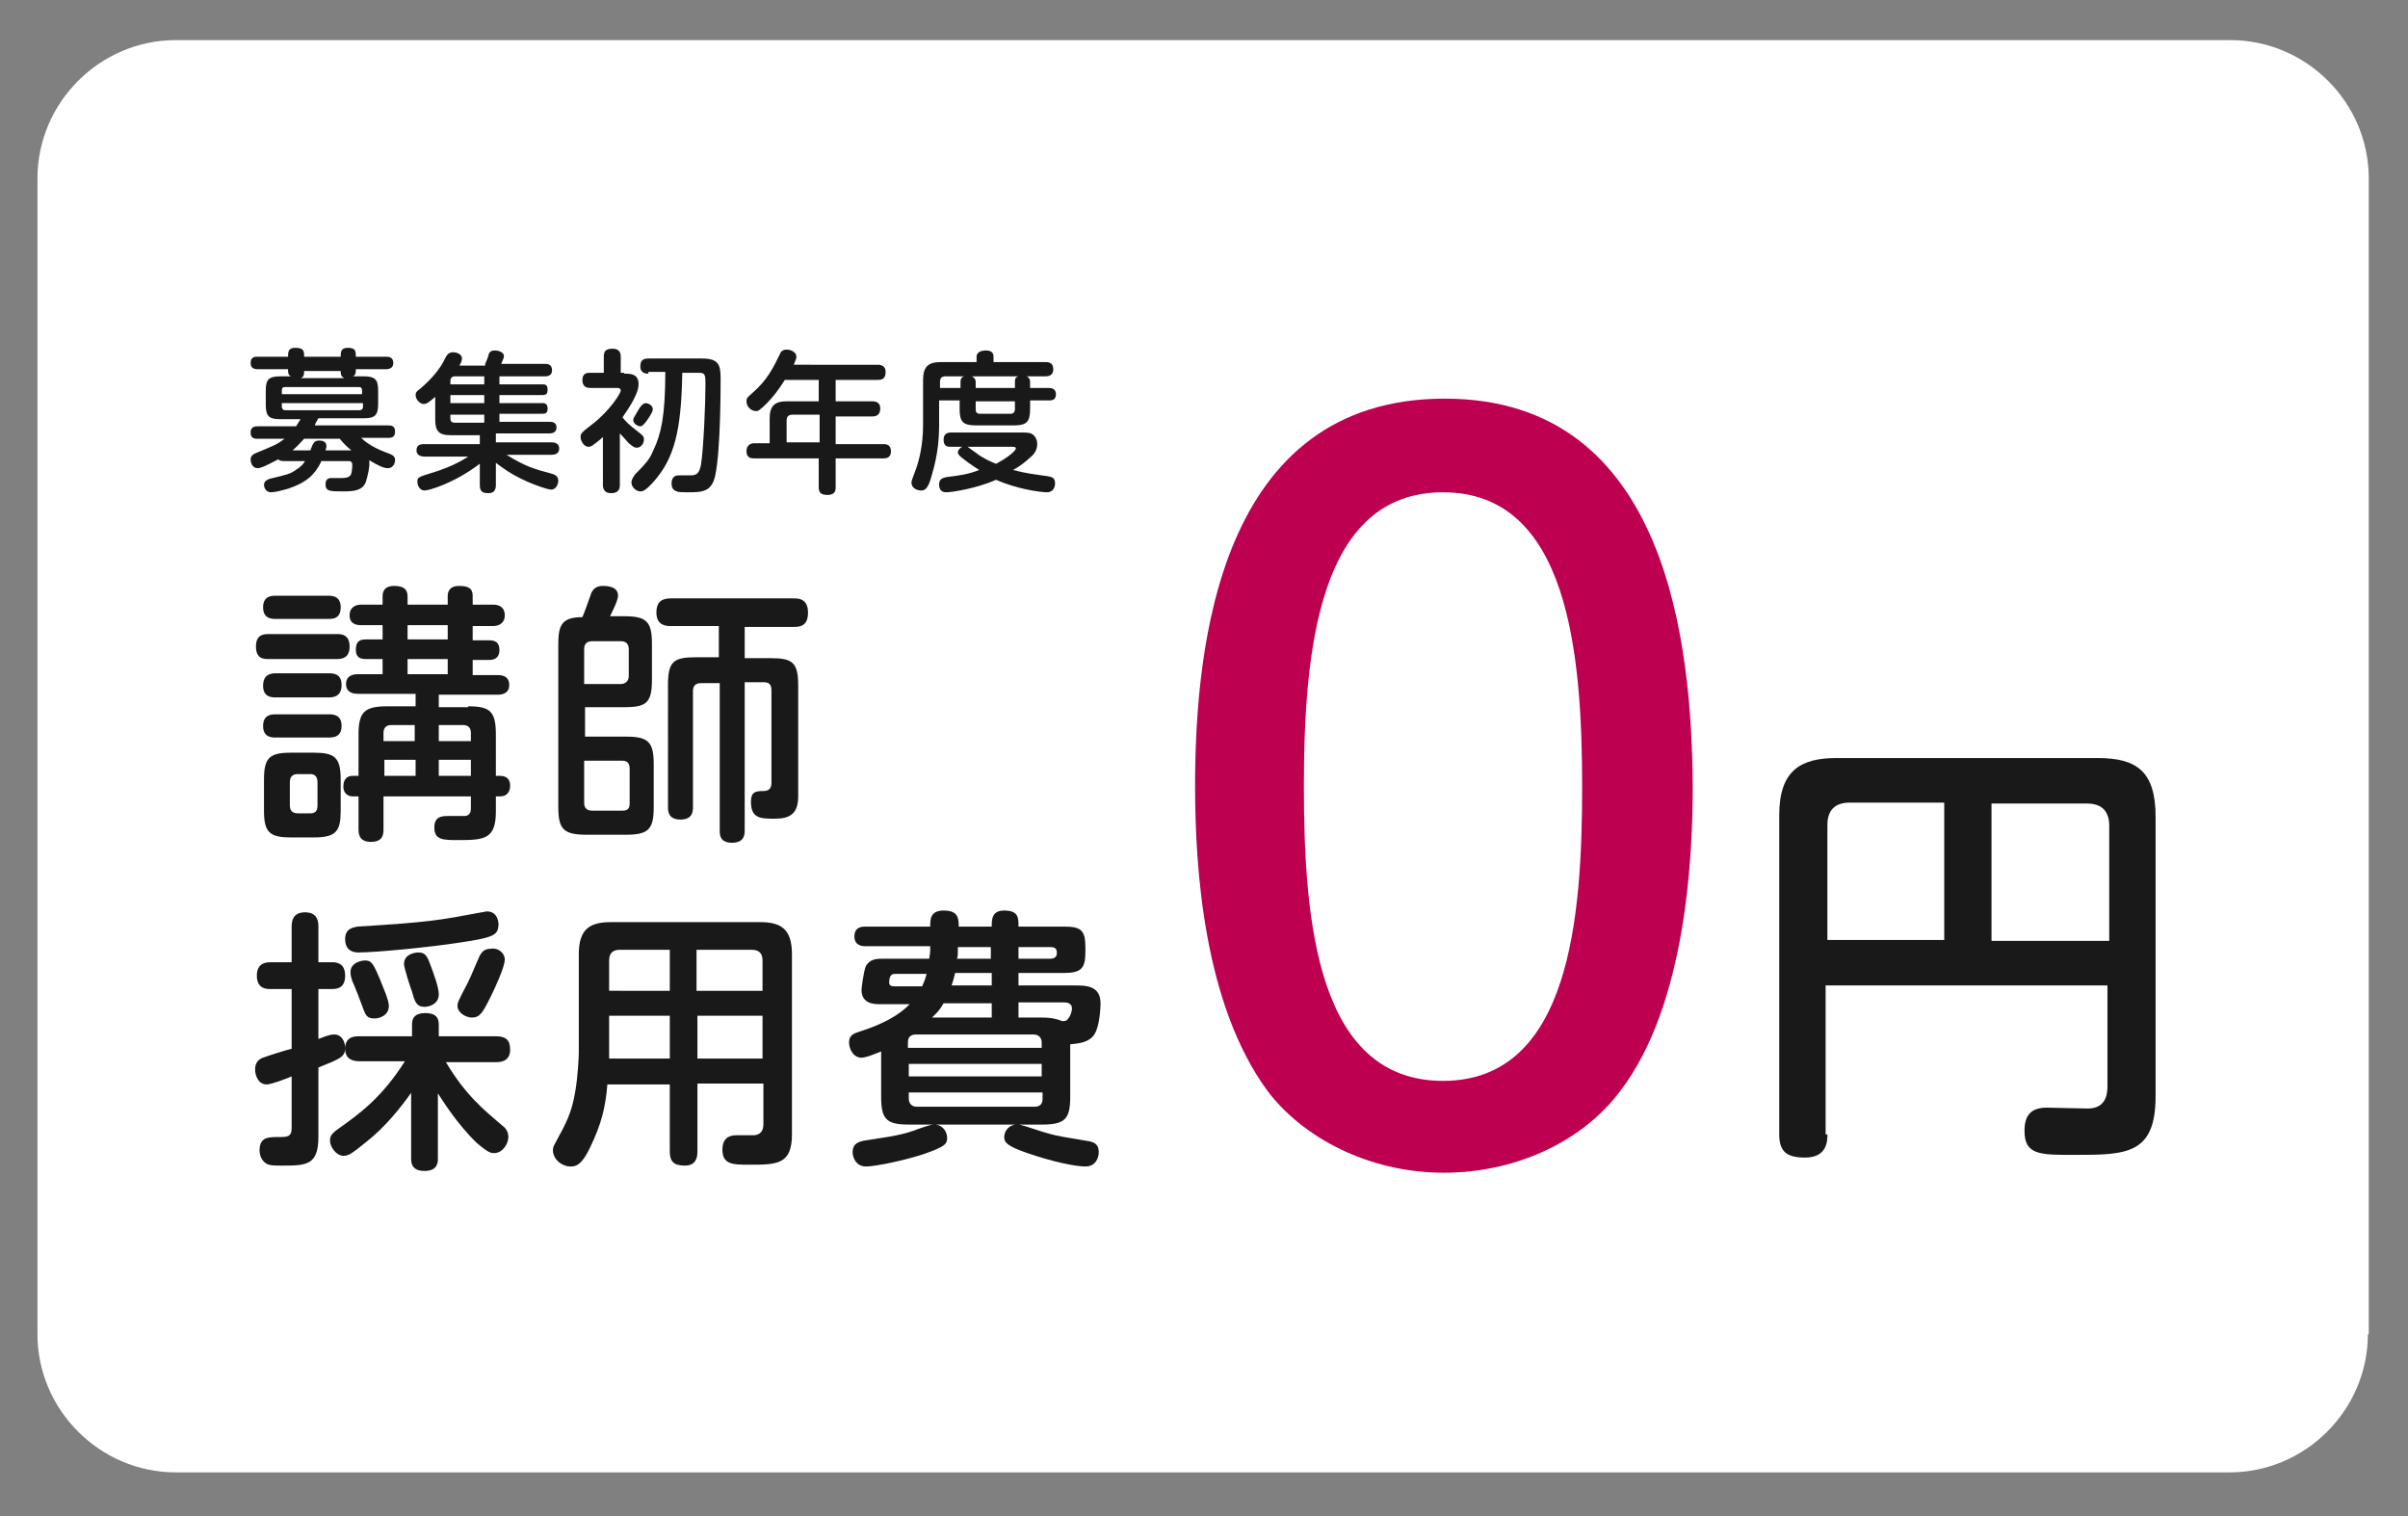
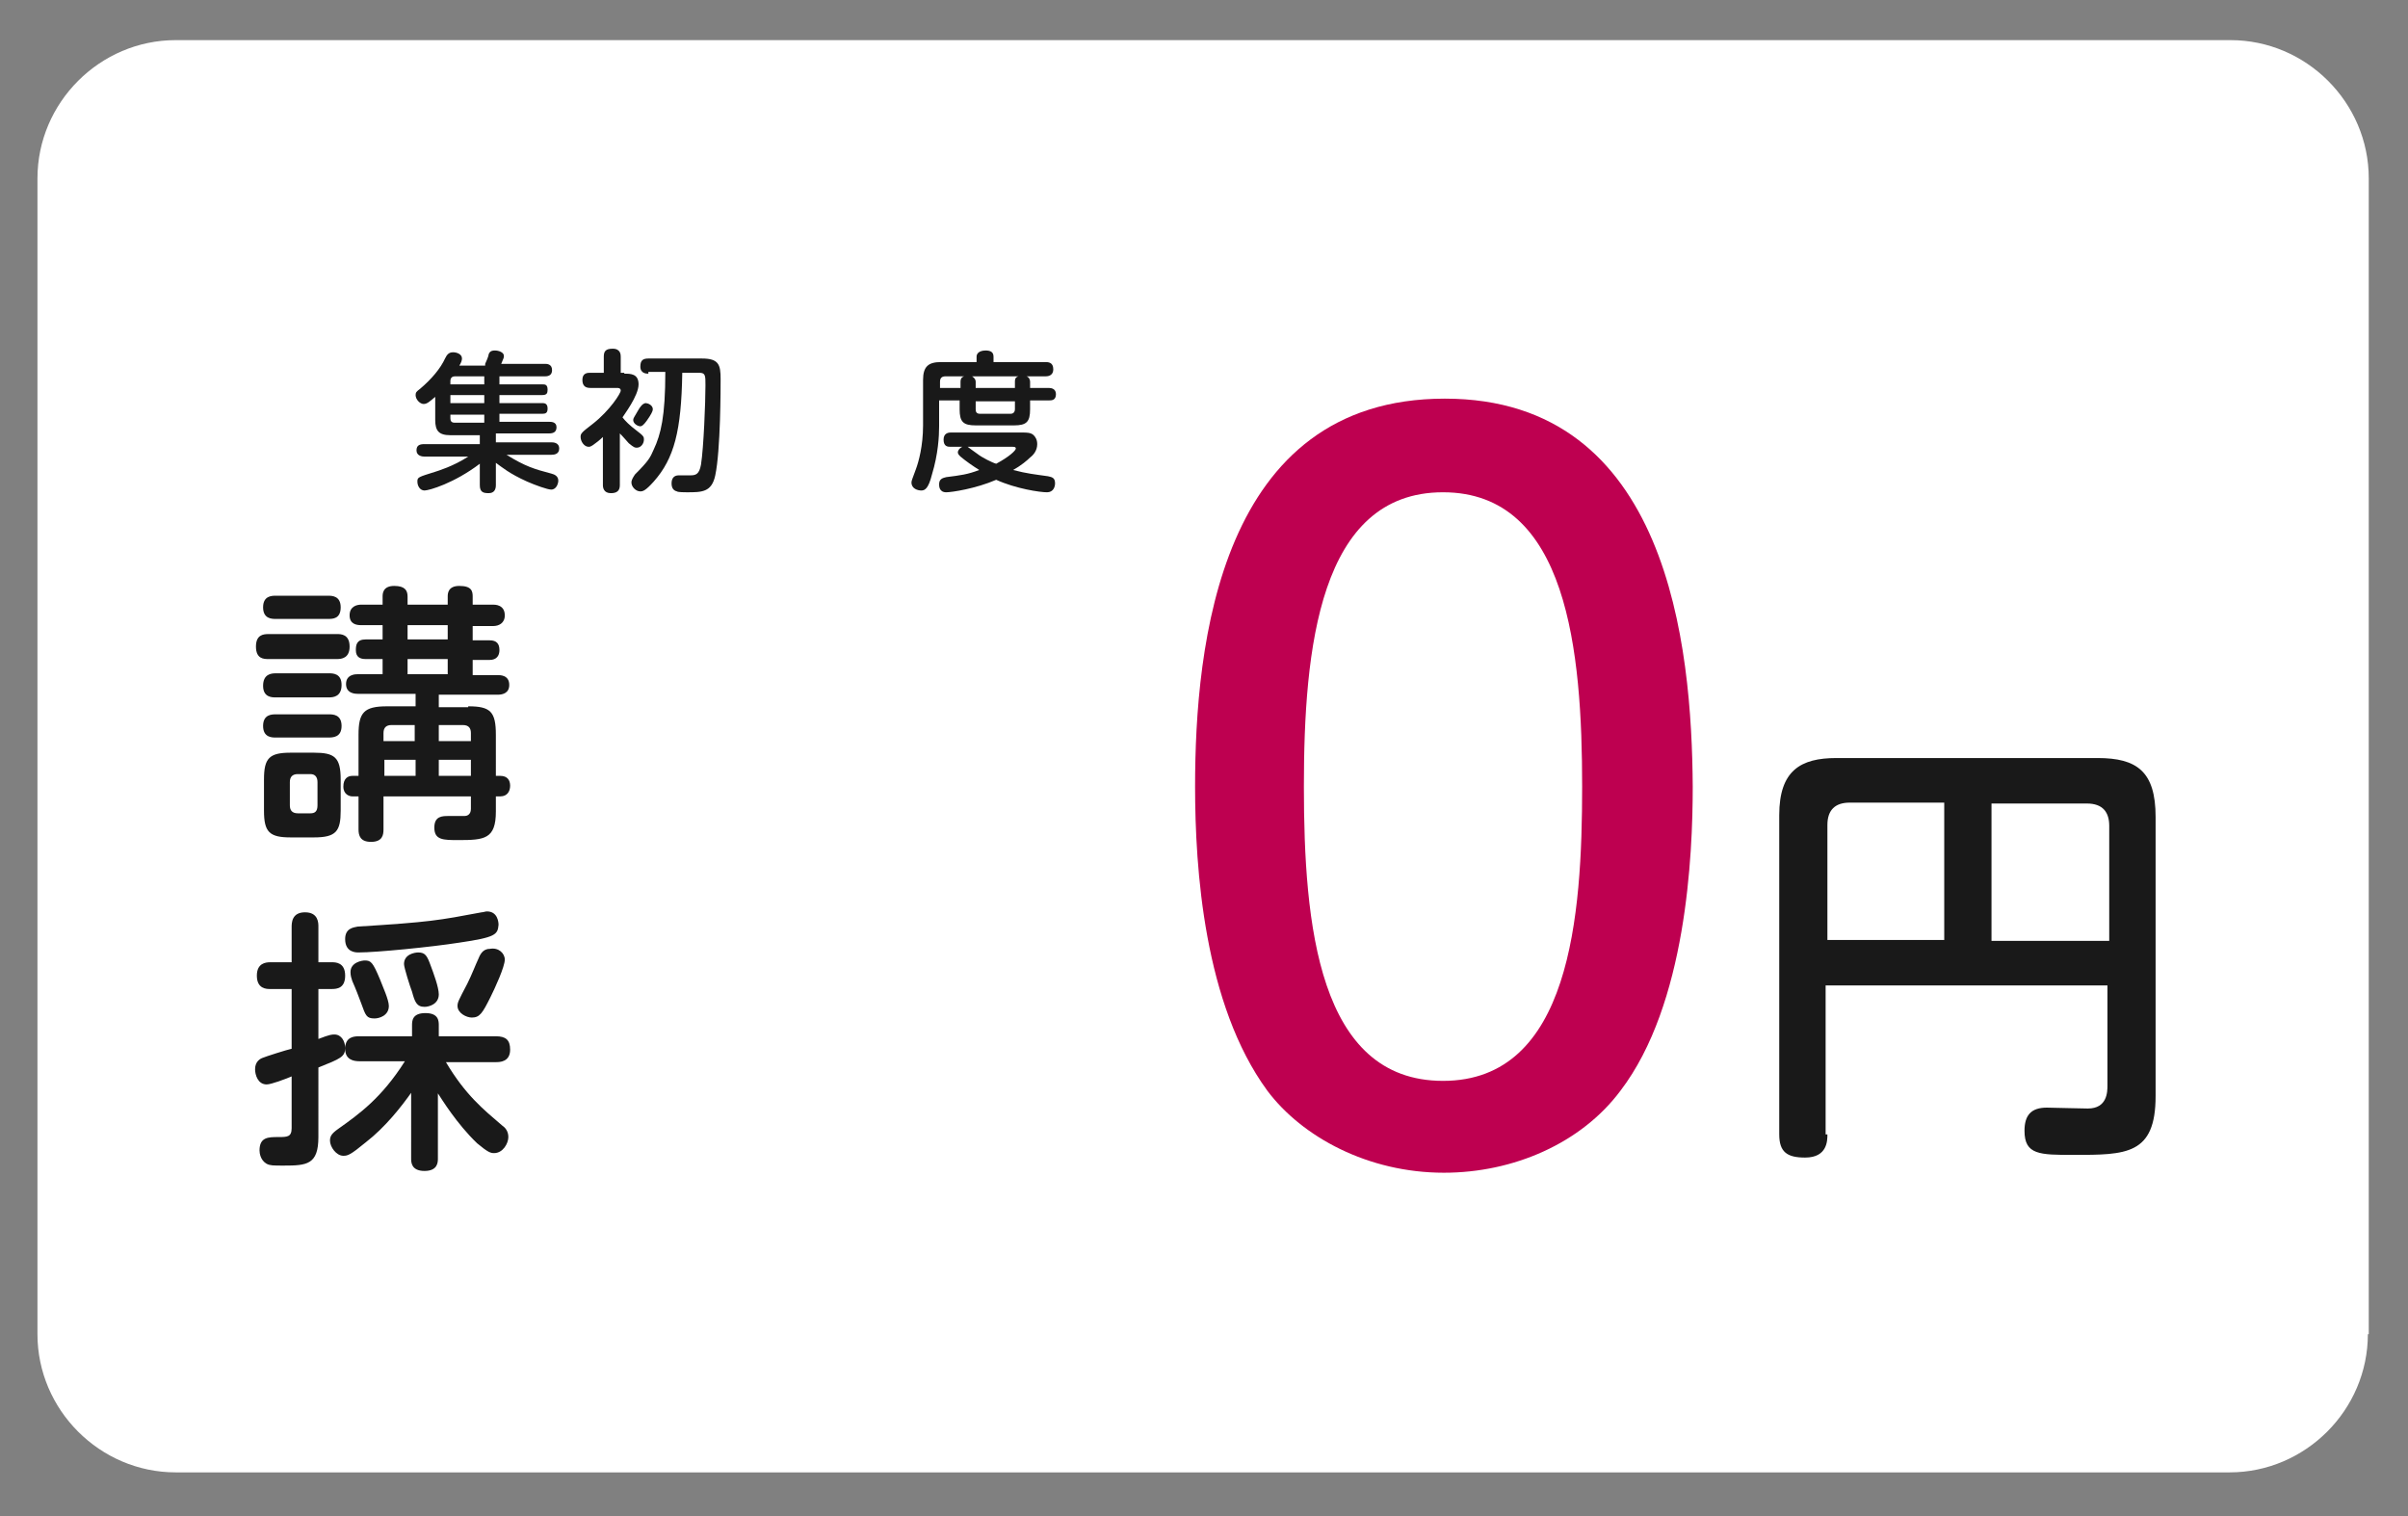
<svg xmlns="http://www.w3.org/2000/svg" version="1.1" id="レイヤー_1" x="0px" y="0px" viewBox="0 0 270 170" style="enable-background:new 0 0 270 170;" xml:space="preserve">
  <rect x="0" y="0" width="270" height="170" fill="#808080" stroke="none" />
  <style type="text/css">
	.st0{fill:#FFFFFF;}
	.st1{fill:#191919;}
	.st2{fill:#BE0050;}
</style>
  <g>
    <g>
      <path class="st0" d="M265.5,149.6c0,8.5-7,15.5-15.5,15.5H19.7c-8.5,0-15.5-7-15.5-15.5V20c0-8.5,7-15.5,15.5-15.5h230.4    c8.5,0,15.5,7,15.5,15.5V149.6z" />
    </g>
    <g>
      <g>
        <g>
          <g>
            <path class="st1" d="M30.1,73.9c-0.5,0-1.4,0-1.4-1.4c0-1.3,0.8-1.4,1.4-1.4h7.7c0.4,0,1.4,0,1.4,1.4c0,1.3-0.9,1.4-1.4,1.4       H30.1z M30.9,69.4c-0.4,0-1.4,0-1.4-1.3s1-1.3,1.4-1.3h5.9c0.4,0,1.4,0,1.4,1.3c0,1.3-0.9,1.3-1.4,1.3H30.9z M30.9,78.2       c-0.4,0-1.4,0-1.4-1.3s0.9-1.4,1.4-1.4h6c0.4,0,1.4,0,1.4,1.3c0,1.3-0.9,1.4-1.4,1.4H30.9z M30.9,82.7c-0.4,0-1.4,0-1.4-1.3       s1-1.3,1.4-1.3h6c0.4,0,1.4,0,1.4,1.3s-1,1.3-1.5,1.3H30.9z M38.2,90.9c0,2.3-0.5,3-3,3h-2.6c-2.4,0-3-0.6-3-3v-3.5       c0-2.4,0.6-3,3-3h2.6c2.3,0,3,0.5,3,3V90.9z M35.6,87.7c0-0.6-0.3-0.9-0.8-0.9h-1.4c-0.6,0-0.9,0.3-0.9,0.9v2.6       c0,0.5,0.2,0.9,0.9,0.9h1.4c0.5,0,0.8-0.2,0.8-0.9V87.7z M52.5,79.2c2.5,0,3.1,0.6,3.1,3.2V87h0.5c0.8,0,1.1,0.5,1.1,1.1       c0,0.6-0.3,1.2-1.1,1.2h-0.5V91c0,3.1-1.3,3.2-4.2,3.2c-1.7,0-2.7,0-2.7-1.4c0-1.3,0.9-1.3,1.6-1.3c0.3,0,1.5,0,1.8,0       c0.2,0,0.7-0.1,0.7-0.8v-1.4h-9.8V93c0,0.6-0.1,1.4-1.4,1.4c-1.2,0-1.4-0.7-1.4-1.4v-3.7h-0.7c-0.3,0-1-0.2-1-1.1       c0-0.9,0.5-1.2,1-1.2h0.7v-4.6c0-2.5,0.6-3.2,3.2-3.2h3.2v-1.4h-6.5c-0.2,0-1.3,0-1.3-1.1c0-1.1,1.1-1.1,1.3-1.1h2.8v-1.7H41       c-0.6,0-1.1-0.2-1.1-1c0-0.6,0.1-1.2,1.1-1.2h1.9v-1.6h-2.4c-0.5,0-1.3-0.1-1.3-1.1s0.8-1.2,1.3-1.2h2.4v-0.9       c0-0.3,0-1.2,1.3-1.2c1.2,0,1.5,0.5,1.5,1.2v0.9h4.5v-0.9c0-0.3,0-1.2,1.3-1.2c1.4,0,1.5,0.6,1.5,1.2v0.9h2.3       c0.2,0,1.3,0,1.3,1.2c0,0.9-0.7,1.2-1.3,1.2H53v1.6h1.9c0.8,0,1.1,0.4,1.1,1.1c0,0.6-0.3,1.1-1.1,1.1H53v1.7h2.8       c0.3,0,1.3,0,1.3,1.1c0,0.9-0.7,1.1-1.3,1.1h-6.6v1.4H52.5z M46.6,81.3h-2.7c-0.6,0-0.9,0.3-0.9,0.9v0.9h3.5V81.3z M46.6,85.2       h-3.5V87h3.5V85.2z M50.2,70.1h-4.5v1.6h4.5V70.1z M50.2,73.9h-4.5v1.7h4.5V73.9z M49.2,81.3v1.8h3.6v-0.9       c0-0.5-0.2-0.9-0.9-0.9H49.2z M52.8,85.2h-3.6V87h3.6V85.2z" />
-             <path class="st1" d="M62.6,72.3c0-2.1,0.3-3.1,2.7-3.1c0.2-0.4,1-2.7,1-2.7c0.2-0.4,0.5-0.8,1.3-0.8c0.6,0,1.7,0.1,1.7,1.1       c0,0.5-0.6,1.7-0.9,2.3H70c2.5,0,3.1,0.6,3.1,3.1v4c0,2.6-0.6,3.1-3.1,3.1h-4.4v3.3h4.6c2.5,0,3.1,0.6,3.1,3.1v4.8       c0,2.5-0.6,3.1-3.1,3.1h-4.4c-2.6,0-3.2-0.6-3.2-3.1V72.3z M65.5,76.7h4.1c0.5,0,0.9-0.3,0.9-0.9v-3c0-0.6-0.3-0.9-0.9-0.9       h-3.2c-0.6,0-0.9,0.3-0.9,0.9V76.7z M65.5,85.4v4.6c0,0.5,0.2,0.9,0.9,0.9h3.4c0.8,0,0.8-0.5,0.8-0.9v-3.8       c0-0.4-0.1-0.9-0.8-0.9H65.5z M83.5,93.1c0,0.4,0,1.4-1.4,1.4c-1.4,0-1.4-0.9-1.4-1.4V76.6h-2.1c-0.6,0-0.9,0.3-0.9,0.9v13       c0,0.4,0,1.4-1.4,1.4c-1.4,0-1.4-1-1.4-1.4V76.8c0-2.6,0.6-3.1,3.1-3.1h2.6v-3.5h-5.4c-0.4,0-1.6,0-1.6-1.5       c0-1.3,0.7-1.6,1.6-1.6H89c0.5,0,1.6,0,1.6,1.6c0,1.5-0.9,1.6-1.6,1.6h-5.5v3.5h2.9c2.5,0,3.1,0.5,3.1,3.1v12.4       c0,2-1,2.5-2.6,2.5c-1.6,0-2.7,0-2.7-1.9c0-1.1,0.5-1.2,1.4-1.2c0.5,0,0.9-0.2,0.9-0.9V77.4c0-0.4-0.1-0.9-0.8-0.9h-2.2V93.1z" />
            <path class="st1" d="M35.7,127.5c0,3.1-1.3,3.2-3.9,3.2c-1.2,0-1.5,0-1.9-0.2c-0.7-0.4-0.8-1.2-0.8-1.5c0-1.5,1-1.5,2.1-1.5       c1,0,1.5,0,1.5-1v-5.8c-0.7,0.3-2.3,0.9-2.8,0.9c-1,0-1.3-1.1-1.3-1.7c0-0.9,0.6-1.2,0.9-1.3c0.2-0.1,2.7-0.9,3.2-1v-6.7h-2.4       c-0.4,0-1.5,0-1.5-1.5c0-1.4,1-1.5,1.5-1.5h2.4v-3.9c0-0.5,0-1.7,1.5-1.7s1.5,1.2,1.5,1.6v4h1.5c0.4,0,1.5,0,1.5,1.5       c0,1.4-0.9,1.5-1.5,1.5h-1.5v5.6c1.3-0.5,1.5-0.5,1.8-0.5c0.8,0,1.2,0.8,1.2,1.5c0,1-0.5,1.2-3,2.2V127.5z M46.2,122.4       c-1.2,1.7-3,4-5.2,5.7c-1.7,1.4-2,1.5-2.5,1.5c-0.8,0-1.5-1-1.5-1.7c0-0.5,0.2-0.8,0.9-1.3c2.4-1.7,4.9-3.5,7.5-7.6h-5.1       c-0.7,0-1.6-0.2-1.6-1.4c0-1.4,1.1-1.4,1.6-1.4h5.9v-1.2c0-0.5,0-1.4,1.5-1.4c1.5,0,1.5,0.9,1.5,1.4v1.2h6.4       c1.1,0,1.6,0.4,1.6,1.5c0,1.4-1.2,1.4-1.6,1.4H50c2.2,3.7,4.2,5.3,6.3,7.1c0.3,0.2,0.7,0.6,0.7,1.3c0,0.7-0.6,1.8-1.6,1.8       c-0.4,0-0.7-0.1-1.9-1.1c-2.3-2.2-4-5-4.4-5.6v7.3c0,0.4,0,1.4-1.5,1.4c-1.5,0-1.5-1-1.5-1.4V122.4z M51.5,105.7       c-3.2,0.5-9.3,1.1-11.3,1.1c-0.3,0-1.5,0-1.5-1.5c0-1.2,0.9-1.3,1.4-1.4c8.1-0.5,9.1-0.7,13.9-1.6c0.2,0,0.4-0.1,0.6-0.1       c1.2,0,1.3,1.2,1.3,1.5C55.8,104.8,55.6,105.1,51.5,105.7z M42.6,109.8c0.3,0.8,1,2.3,1,3c0,1.1-1.1,1.4-1.6,1.4       c-0.9,0-1-0.3-1.5-1.7c-0.3-0.8-0.6-1.6-1-2.5c-0.1-0.3-0.2-0.6-0.2-1c0-1.1,1.3-1.3,1.6-1.3C41.6,107.7,41.8,107.9,42.6,109.8       z M48.3,108.3c0.3,0.8,0.9,2.4,0.9,3.2c0,1.1-1.1,1.4-1.6,1.4c-0.9,0-1.1-0.6-1.4-1.7c-0.2-0.5-0.9-2.7-0.9-3.1       c0-1.1,1.2-1.3,1.6-1.3C47.7,106.8,47.9,107.2,48.3,108.3z M56.6,107.6c0,0.8-1.1,3.2-1.6,4.2c-0.9,1.8-1.2,2.3-2.1,2.3       c-0.6,0-1.6-0.5-1.6-1.3c0-0.4,0.1-0.6,1.1-2.5c0.5-1,1-2.3,1.2-2.7c0.2-0.5,0.5-1.2,1.3-1.2C55.9,106.2,56.6,106.9,56.6,107.6       z" />
-             <path class="st1" d="M78.2,121.6v7.5c0,0.6-0.1,1.6-1.4,1.6c-1.2,0-1.7-0.4-1.7-1.6v-7.5h-7c-0.2,2.6-0.7,4.5-1.9,7       c-0.9,1.9-1.5,2.2-2.2,2.2c-1.1,0-2-0.9-2-1.8c0-0.2,0-0.4,0.3-0.9c1.2-2.2,1.8-3.3,2.2-5.7c0.3-1.7,0.4-4,0.4-4.3v-11.1       c0-2.8,1.2-3.6,3.6-3.6h16.7c2.3,0,3.6,0.7,3.6,3.6v20.2c0,3.4-1.7,3.4-4.8,3.4c-1.8,0-3,0-3-1.7c0-1.1,0.6-1.6,1.5-1.6       c0.3,0,1.8,0,2.1,0c0.7-0.1,1-0.5,1-1.3v-4.5H78.2z M75.1,111.1v-4.6h-5.6c-0.9,0-1.2,0.5-1.2,1.2v3.4H75.1z M75.1,113.9h-6.8       v4.8h6.8V113.9z M78.2,111.1h7.3v-3.4c0-0.8-0.4-1.2-1.2-1.2h-6.2V111.1z M85.5,113.9h-7.3v4.8h7.3V113.9z" />
-             <path class="st1" d="M120,123c0,2.5-0.6,3.1-3.2,3.1h-2.5c0.5,0.1,2.5,0.8,2.9,0.9c1.7,0.5,2.3,0.5,4.5,0.9       c0.7,0.1,1.5,0.2,1.5,1.3c0,0.4-0.2,1.6-1.5,1.6c-1.1,0-3.6-0.5-6.5-1.5c-2.3-0.8-2.6-1.2-2.6-1.8c0-0.5,0.3-1.2,1.2-1.4h-8.9       c0.9,0.1,1.3,0.9,1.3,1.5c0,0.7-0.3,1-2.6,1.8c-2.1,0.7-5.4,1.4-6.5,1.4s-1.5-1-1.5-1.6c0-1.1,0.9-1.2,1.3-1.3       c1.8-0.3,3.8-0.5,5.5-1.1c0.8-0.3,1.9-0.7,2.3-0.7h-2.8c-2.5,0-3.1-0.6-3.1-3.1v-5.1c-0.3,0.1-1.6,0.7-2.2,0.7       c-1,0-1.4-1.1-1.4-1.7c0-0.8,0.5-1,1.1-1.2c3.8-1.2,5.1-2.5,5.7-3.1h-3.4c-0.5,0-2,0-2-1.6c0-0.1,0.2-2,0.5-2.7       c0.5-0.8,1.2-0.8,2.1-0.8h5c0-0.2,0.1-0.6,0.1-0.9v-0.5h-7.3c-0.2,0-1.2,0-1.2-1.1c0-0.9,0.6-1.1,1.2-1.1h7.3       c0-0.8,0-1.8,1.5-1.8c1.6,0,1.7,0.8,1.7,1.8h3.7c0-0.8,0-1.8,1.4-1.8c1.6,0,1.6,0.8,1.6,1.8h5.1c1.9,0,2.4,0.4,2.4,2.3v0.6       c0,1.8-0.5,2.3-2.4,2.3h-5.1v1.4h6.4c1.1,0,2.8,0,2.8,2c0,0.5-0.1,2.6-0.7,3.5c-0.6,0.9-1.7,1-2.7,1.1V123z M103.4,110.6       c0.1-0.3,0.3-0.6,0.5-1.4h-3.4c-0.4,0-0.8,0-0.8,1c0,0.4,0.4,0.4,0.7,0.4H103.4z M101.9,117.5h14.9v-0.6c0-0.5-0.3-0.9-0.9-0.9       h-13.2c-0.6,0-0.9,0.3-0.9,0.9V117.5z M116.8,119.3h-14.9v1.4h14.9V119.3z M101.9,122.5v0.7c0,0.5,0.3,0.9,0.9,0.9H116       c0.6,0,0.9-0.3,0.9-0.9v-0.7H101.9z M111.2,114.1v-1.6h-5.4c-0.5,0.9-1,1.3-1.3,1.6H111.2z M111.2,109.1h-4.1       c-0.2,0.8-0.3,1.1-0.4,1.4h4.5V109.1z M107.4,106.7c0,0.3,0,0.6-0.1,0.8h3.8v-1.3h-3.7V106.7z M114.2,107.5h3.6       c0.4,0,0.7-0.2,0.7-0.6c0-0.3,0-0.7-0.7-0.7h-3.6V107.5z M114.2,112.5v1.6h2.6c1.2,0,1.8,0.2,2.3,0.4c0.2,0,0.5,0,0.6-0.2       c0.4-0.4,0.5-1.1,0.5-1.2c0-0.6-0.5-0.7-0.9-0.7H114.2z" />
          </g>
        </g>
        <g>
          <g>
            <path class="st1" d="M204.9,127.2c0,0.7,0,2.6-2.5,2.6c-2,0-2.9-0.6-2.9-2.6V91.4c0-5,2.4-6.4,6.4-6.4h29.3       c4.4,0,6.5,1.5,6.5,6.6v31.3c0,6.6-3.3,6.6-9.2,6.6c-3.8,0-5.5,0-5.5-2.7c0-1.7,0.7-2.6,2.5-2.6c0.4,0,3.9,0.1,4.6,0.1       c2.2,0,2.2-1.9,2.2-2.6v-11.2h-31.6V127.2z M218,105.5V90h-10.6c-1.6,0-2.5,0.8-2.5,2.5v12.9H218z M223.2,105.5h13.3V92.6       c0-1.5-0.7-2.5-2.5-2.5h-10.7V105.5z" />
          </g>
          <g>
            <path class="st2" d="M189.8,88.2c0,7.7-0.7,24.4-8.1,34.1c-4.4,5.9-12,9.2-19.8,9.2c-8.5,0-15.9-4-19.8-9.2       c-7.1-9.7-8.1-24.9-8.1-34.1c0-15.8,2.7-43.5,28-43.5C187.1,44.7,189.7,72.5,189.8,88.2z M146.2,88.2c0,15.4,1.6,33,15.6,33       c14.3,0,15.6-18.5,15.6-33c0-15.1-1.6-33-15.6-33C147.9,55.2,146.2,72.8,146.2,88.2z" />
          </g>
        </g>
        <g>
          <g>
-             <path class="st1" d="M36,51.8c-0.7,1.4-1.6,2.3-3.7,3c-0.7,0.2-1.5,0.4-1.9,0.4c-0.7,0-0.8-0.7-0.8-0.8c0-0.5,0.4-0.6,0.6-0.7       c2-0.5,2.3-0.5,3.1-1.1c0.5-0.3,0.8-0.7,0.9-0.9h-2.4c-0.4,0-0.5-0.1-0.6-0.2c-0.6,0.3-1.8,1-2.3,1c-0.6,0-0.8-0.6-0.8-1       c0-0.2,0.1-0.5,0.6-0.7c1.9-0.8,2.3-0.9,3.2-1.6h-3c-0.3,0-0.8,0-0.8-0.7c0-0.6,0.4-0.7,0.8-0.7h4.3c0.2-0.3,0.3-0.5,0.5-0.8       h-2.3c-1.2,0-1.6-0.3-1.6-1.6v-1.6c0-1.2,0.3-1.6,1.6-1.6h1.2c-0.3-0.2-0.3-0.4-0.3-0.8h-3.4c-0.2,0-0.8,0-0.8-0.7       c0-0.7,0.5-0.7,0.8-0.7h3.4c0-0.5,0-1,0.8-1c1,0,1,0.4,1,1h4.1c0-0.5,0-1,0.8-1c0.9,0,0.9,0.4,0.9,1h3.4c0.2,0,0.8,0,0.8,0.7       c0,0.6-0.5,0.7-0.8,0.7h-3.4c0,0.4,0,0.6-0.3,0.8h1.2c1.3,0,1.6,0.4,1.6,1.6v1.5c0,1.3-0.4,1.6-1.6,1.6h-5.1       c-0.2,0.3-0.3,0.5-0.4,0.8h8.2c0.3,0,0.8,0,0.8,0.7c0,0.7-0.5,0.7-0.8,0.7h-3c0.3,0.3,1.1,1,2.7,1.6c0.8,0.3,1.1,0.4,1.1,0.9       c0,0.3-0.2,0.9-0.8,0.9c-0.5,0-1.1-0.3-2.1-0.9c0.1,0.7-0.2,1.9-0.4,2.5c-0.4,0.9-1.3,1-2.5,1c-1.5,0-2,0-2-0.8       c0-0.7,0.5-0.7,0.7-0.7c0.2,0,1.1,0,1.2,0c0.5,0,0.7-0.1,0.9-0.3c0.2-0.3,0.2-1.1,0.2-1.2c0-0.4-0.3-0.4-0.5-0.4H36z        M31.6,44.2h9v-0.4c0-0.3-0.1-0.4-0.4-0.4H32c-0.3,0-0.4,0.1-0.4,0.4V44.2z M31.6,45.2v0.4c0,0.2,0.1,0.4,0.4,0.4h8.3       c0.2,0,0.4-0.1,0.4-0.4v-0.4H31.6z M39.4,50.5c-0.5-0.4-0.9-0.8-1.3-1.3h-4c-0.4,0.4-0.7,0.8-1.3,1.3h2c0.3-0.8,0.4-1.1,1-1.1       c0.1,0,0.8,0,0.8,0.6c0,0.1,0,0.2-0.1,0.5H39.4z M38.6,42.4c-0.4-0.2-0.4-0.5-0.4-0.8h-4.1c0,0.3,0,0.7-0.4,0.8H38.6z" />
            <path class="st1" d="M54.4,40.8c0.1-0.2,0.4-0.9,0.4-1.1c0.1-0.2,0.2-0.4,0.7-0.4c0.4,0,1,0.2,1,0.6c0,0.2,0,0.2-0.3,0.9h4.9       c0.2,0,0.8,0,0.8,0.7c0,0.5-0.3,0.7-0.8,0.7h-5.1v0.9h4.8c0.3,0,0.6,0,0.6,0.6c0,0.4-0.1,0.6-0.6,0.6h-4.8v0.9h4.8       c0.2,0,0.6,0,0.6,0.6c0,0.5-0.2,0.6-0.6,0.6h-4.8v0.9h5.6c0.2,0,0.8,0,0.8,0.6c0,0.5-0.3,0.7-0.8,0.7h-6v1h6.2       c0.2,0,0.9,0,0.9,0.7c0,0.6-0.5,0.7-0.9,0.7h-5c2.1,1.3,3.1,1.6,5,2.1c0.4,0.1,0.8,0.3,0.8,0.8c0,0.3-0.2,1-0.8,1       c-0.4,0-1.8-0.5-2.7-0.9c-2-0.9-2.8-1.6-3.5-2.1v2.5c0,0.5-0.2,0.9-0.8,0.9c-0.6,0-1-0.1-1-0.9V52c-2.9,2.2-5.7,3-6.2,3       c-0.5,0-0.8-0.5-0.8-1c0-0.5,0.1-0.5,2-1.1c0.3-0.1,2-0.6,3.7-1.7h-4.9c-0.3,0-0.9-0.1-0.9-0.7c0-0.6,0.4-0.7,0.9-0.7h6.2v-1       h-3.3c-1.3,0-1.7-0.5-1.7-1.7v-2.6c-0.6,0.5-0.9,0.8-1.3,0.8c-0.4,0-0.9-0.5-0.9-1c0-0.3,0.1-0.4,0.5-0.7       c1.3-1.1,2.3-2.3,2.8-3.4c0.2-0.4,0.4-0.7,0.9-0.7c0.4,0,1,0.2,1,0.7c0,0.2-0.1,0.5-0.3,0.8H54.4z M54.3,42.2H51       c-0.4,0-0.5,0.3-0.5,0.5v0.4h3.8V42.2z M54.3,44.3h-3.8v0.9h3.8V44.3z M54.3,47.4v-0.9h-3.8v0.4c0,0.3,0.1,0.5,0.5,0.5H54.3z" />
            <path class="st1" d="M70,41.9c0.7,0,1.6,0,1.6,1.2c0,1.3-1.7,3.5-1.8,3.7c0.3,0.4,0.8,0.9,1.6,1.5c0.8,0.6,0.8,0.7,0.8,1       c0,0.4-0.3,0.9-0.8,0.9c-0.2,0-0.3,0-0.9-0.5c-0.1-0.1-0.6-0.7-1-1.1v5.8c0,0.6-0.3,0.9-1,0.9c-0.8,0-0.9-0.6-0.9-0.9V49       c-0.3,0.3-0.8,0.7-1.1,0.9c-0.3,0.2-0.4,0.2-0.5,0.2c-0.5,0-0.9-0.6-0.9-1.1c0-0.4,0.1-0.5,1.4-1.5c1.9-1.5,3.1-3.4,3.1-3.7       c0-0.3-0.3-0.3-0.4-0.3h-3c-0.4,0-0.9-0.1-0.9-0.9c0-0.8,0.6-0.8,0.9-0.8h1.5v-1.8c0-0.6,0.2-0.9,1-0.9c0.9,0,0.9,0.7,0.9,0.9       v1.8H70z M72.7,41.9c-0.2,0-0.9,0-0.9-0.8c0-0.7,0.3-0.9,0.9-0.9h6c1.9,0,2.1,0.7,2.1,2.3c0,0.9,0,8-0.6,10.8       c-0.4,1.9-1.5,1.9-3.2,1.9c-0.2,0-1,0-1.1-0.1c-0.4-0.1-0.6-0.4-0.6-0.9c0-0.6,0.3-0.9,0.8-0.9c0.2,0,1.2,0,1.3,0       c0.6,0,1-0.1,1.2-1.2c0.3-1.9,0.5-7,0.5-8.9c0-1.1,0-1.4-0.7-1.4h-1.9c-0.1,6.5-0.9,9.6-3.2,12.2c-0.9,1-1.2,1.1-1.5,1.1       c-0.5,0-1-0.5-1-1c0-0.3,0.2-0.6,0.4-0.9c1.6-1.6,1.7-1.9,2.1-2.8c0.8-1.7,1.3-3.7,1.3-8.7H72.7z M72.5,47.2       c-0.3,0.4-0.5,0.6-0.7,0.6c-0.3,0-0.8-0.3-0.8-0.7c0-0.2,0.1-0.3,0.5-1c0.1-0.2,0.3-0.5,0.5-0.7c0.1-0.1,0.3-0.2,0.4-0.2       c0.2,0,0.8,0.2,0.8,0.7C73.2,46.1,73,46.5,72.5,47.2z" />
-             <path class="st1" d="M98.4,40.9c0.2,0,0.9,0,0.9,0.8c0,0.7-0.3,0.9-0.9,0.9h-4.7v2.4h4.1c0.2,0,0.9,0,0.9,0.8       c0,0.6-0.3,0.9-0.9,0.9h-4.1v3.1H99c0.3,0,0.9,0,0.9,0.8c0,0.8-0.6,0.8-0.9,0.8h-5.3v3.2c0,0.3,0,0.9-0.9,0.9       c-0.8,0-1-0.3-1-0.9v-3.2h-7.2c-0.3,0-0.9,0-0.9-0.8c0-0.8,0.6-0.9,0.9-0.9h1.7v-2.8c0-1.4,0.6-1.9,1.9-1.9h3.6v-2.4h-3.8       c-0.7,1.1-1.3,1.9-2,2.6c-0.8,0.8-1,0.9-1.2,0.9c-0.6,0-1.1-0.5-1.1-1.1c0-0.4,0.2-0.5,0.4-0.7c1.5-1.3,2.2-2.2,3.3-4.5       c0.1-0.3,0.3-0.6,0.8-0.6s1.1,0.3,1.1,0.8c0,0.2-0.1,0.4-0.3,0.9H98.4z M91.9,49.6v-3.1h-3c-0.5,0-0.7,0.2-0.7,0.7v2.4H91.9z" />
            <path class="st1" d="M115.1,42.2c0.3,0.1,0.4,0.4,0.4,0.6v0.7h2.1c0.3,0,0.8,0.1,0.8,0.7c0,0.7-0.5,0.7-0.8,0.7h-2.1v1       c0,1.4-0.4,1.8-1.8,1.8h-4.3c-1.4,0-1.8-0.4-1.8-1.8v-1h-2.3v2.9c0,1.1-0.1,3.1-0.8,5.4c-0.4,1.6-0.8,1.8-1.2,1.8       c-0.4,0-1.1-0.2-1.1-0.9c0-0.2,0.1-0.4,0.5-1.5c0.3-0.8,0.8-2.6,0.8-4.9v-5.1c0-1.5,0.6-2,2-2h4V40c0-0.6,0.7-0.7,1-0.7       c0.6,0,0.9,0.2,0.9,0.7v0.6h5.8c0.3,0,0.9,0,0.9,0.8s-0.7,0.8-0.9,0.8H115.1z M106.6,50.1c-0.3,0-0.8,0-0.8-0.8       c0-0.7,0.5-0.8,0.8-0.8h8.1c0.4,0,0.9,0,1.2,0.3c0.2,0.2,0.4,0.5,0.4,1c0,0.7-0.4,1.2-0.8,1.5c-0.3,0.3-1,0.9-1.9,1.4       c1.5,0.4,2.5,0.5,3.9,0.7c0.5,0.1,0.8,0.2,0.8,0.8c0,0.4-0.2,1-0.9,1c-0.8,0-3.5-0.4-5.7-1.4c-2.3,1-5,1.4-5.6,1.4       c-0.8,0-0.8-0.7-0.8-0.9c0-0.6,0.4-0.7,0.8-0.8c1.6-0.2,2.4-0.3,3.7-0.8c-0.8-0.5-1.5-1-2.1-1.5c-0.2-0.2-0.3-0.3-0.3-0.5       c0-0.1,0.1-0.4,0.5-0.6H106.6z M106,42.2c-0.4,0-0.6,0.2-0.6,0.6v0.7h2.3v-0.7c0-0.3,0.1-0.5,0.4-0.6H106z M108.5,50.1       c0.1,0.1,0.7,0.5,1.1,0.8c0.5,0.4,1.7,1,2.1,1.1c1.5-0.8,2.2-1.5,2.2-1.7c0-0.2-0.2-0.2-0.4-0.2H108.5z M109,42.2       c0.3,0.2,0.4,0.4,0.4,0.6v0.7h4.4v-0.7c0-0.2,0-0.5,0.4-0.6H109z M109.4,45v0.9c0,0.3,0.1,0.5,0.5,0.5h3.4       c0.4,0,0.5-0.3,0.5-0.5V45H109.4z" />
          </g>
        </g>
      </g>
    </g>
  </g>
</svg>